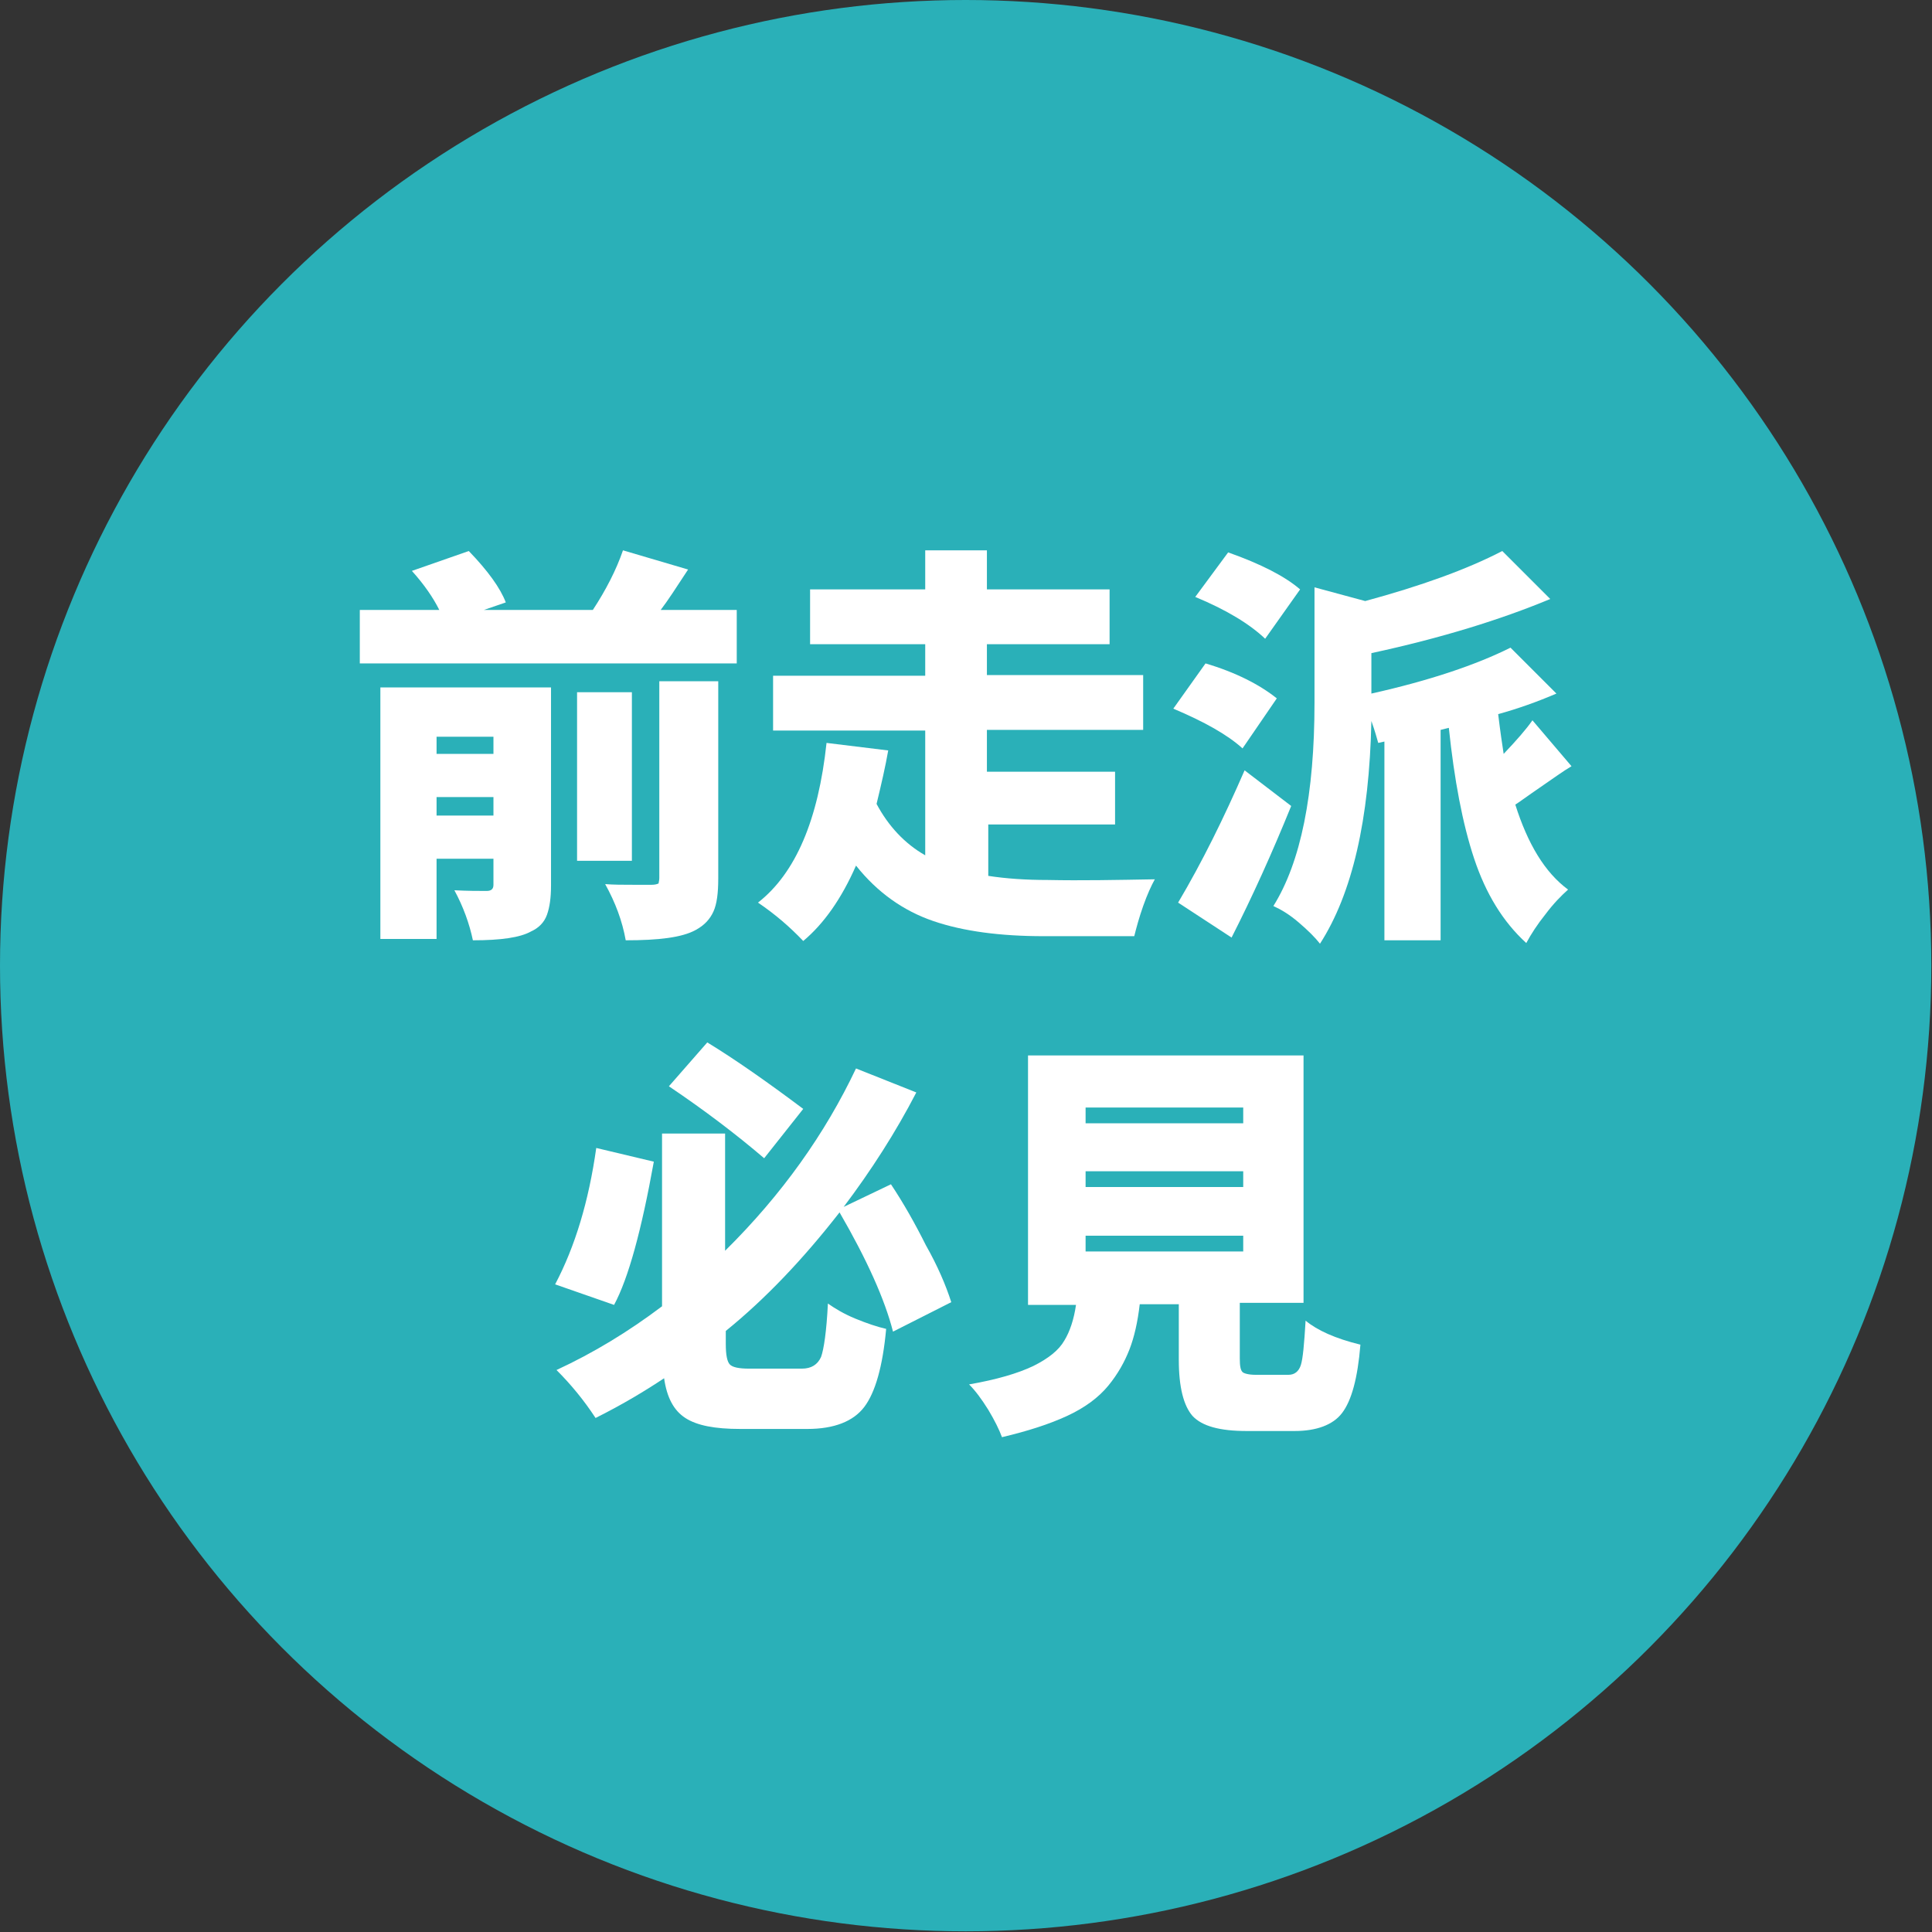
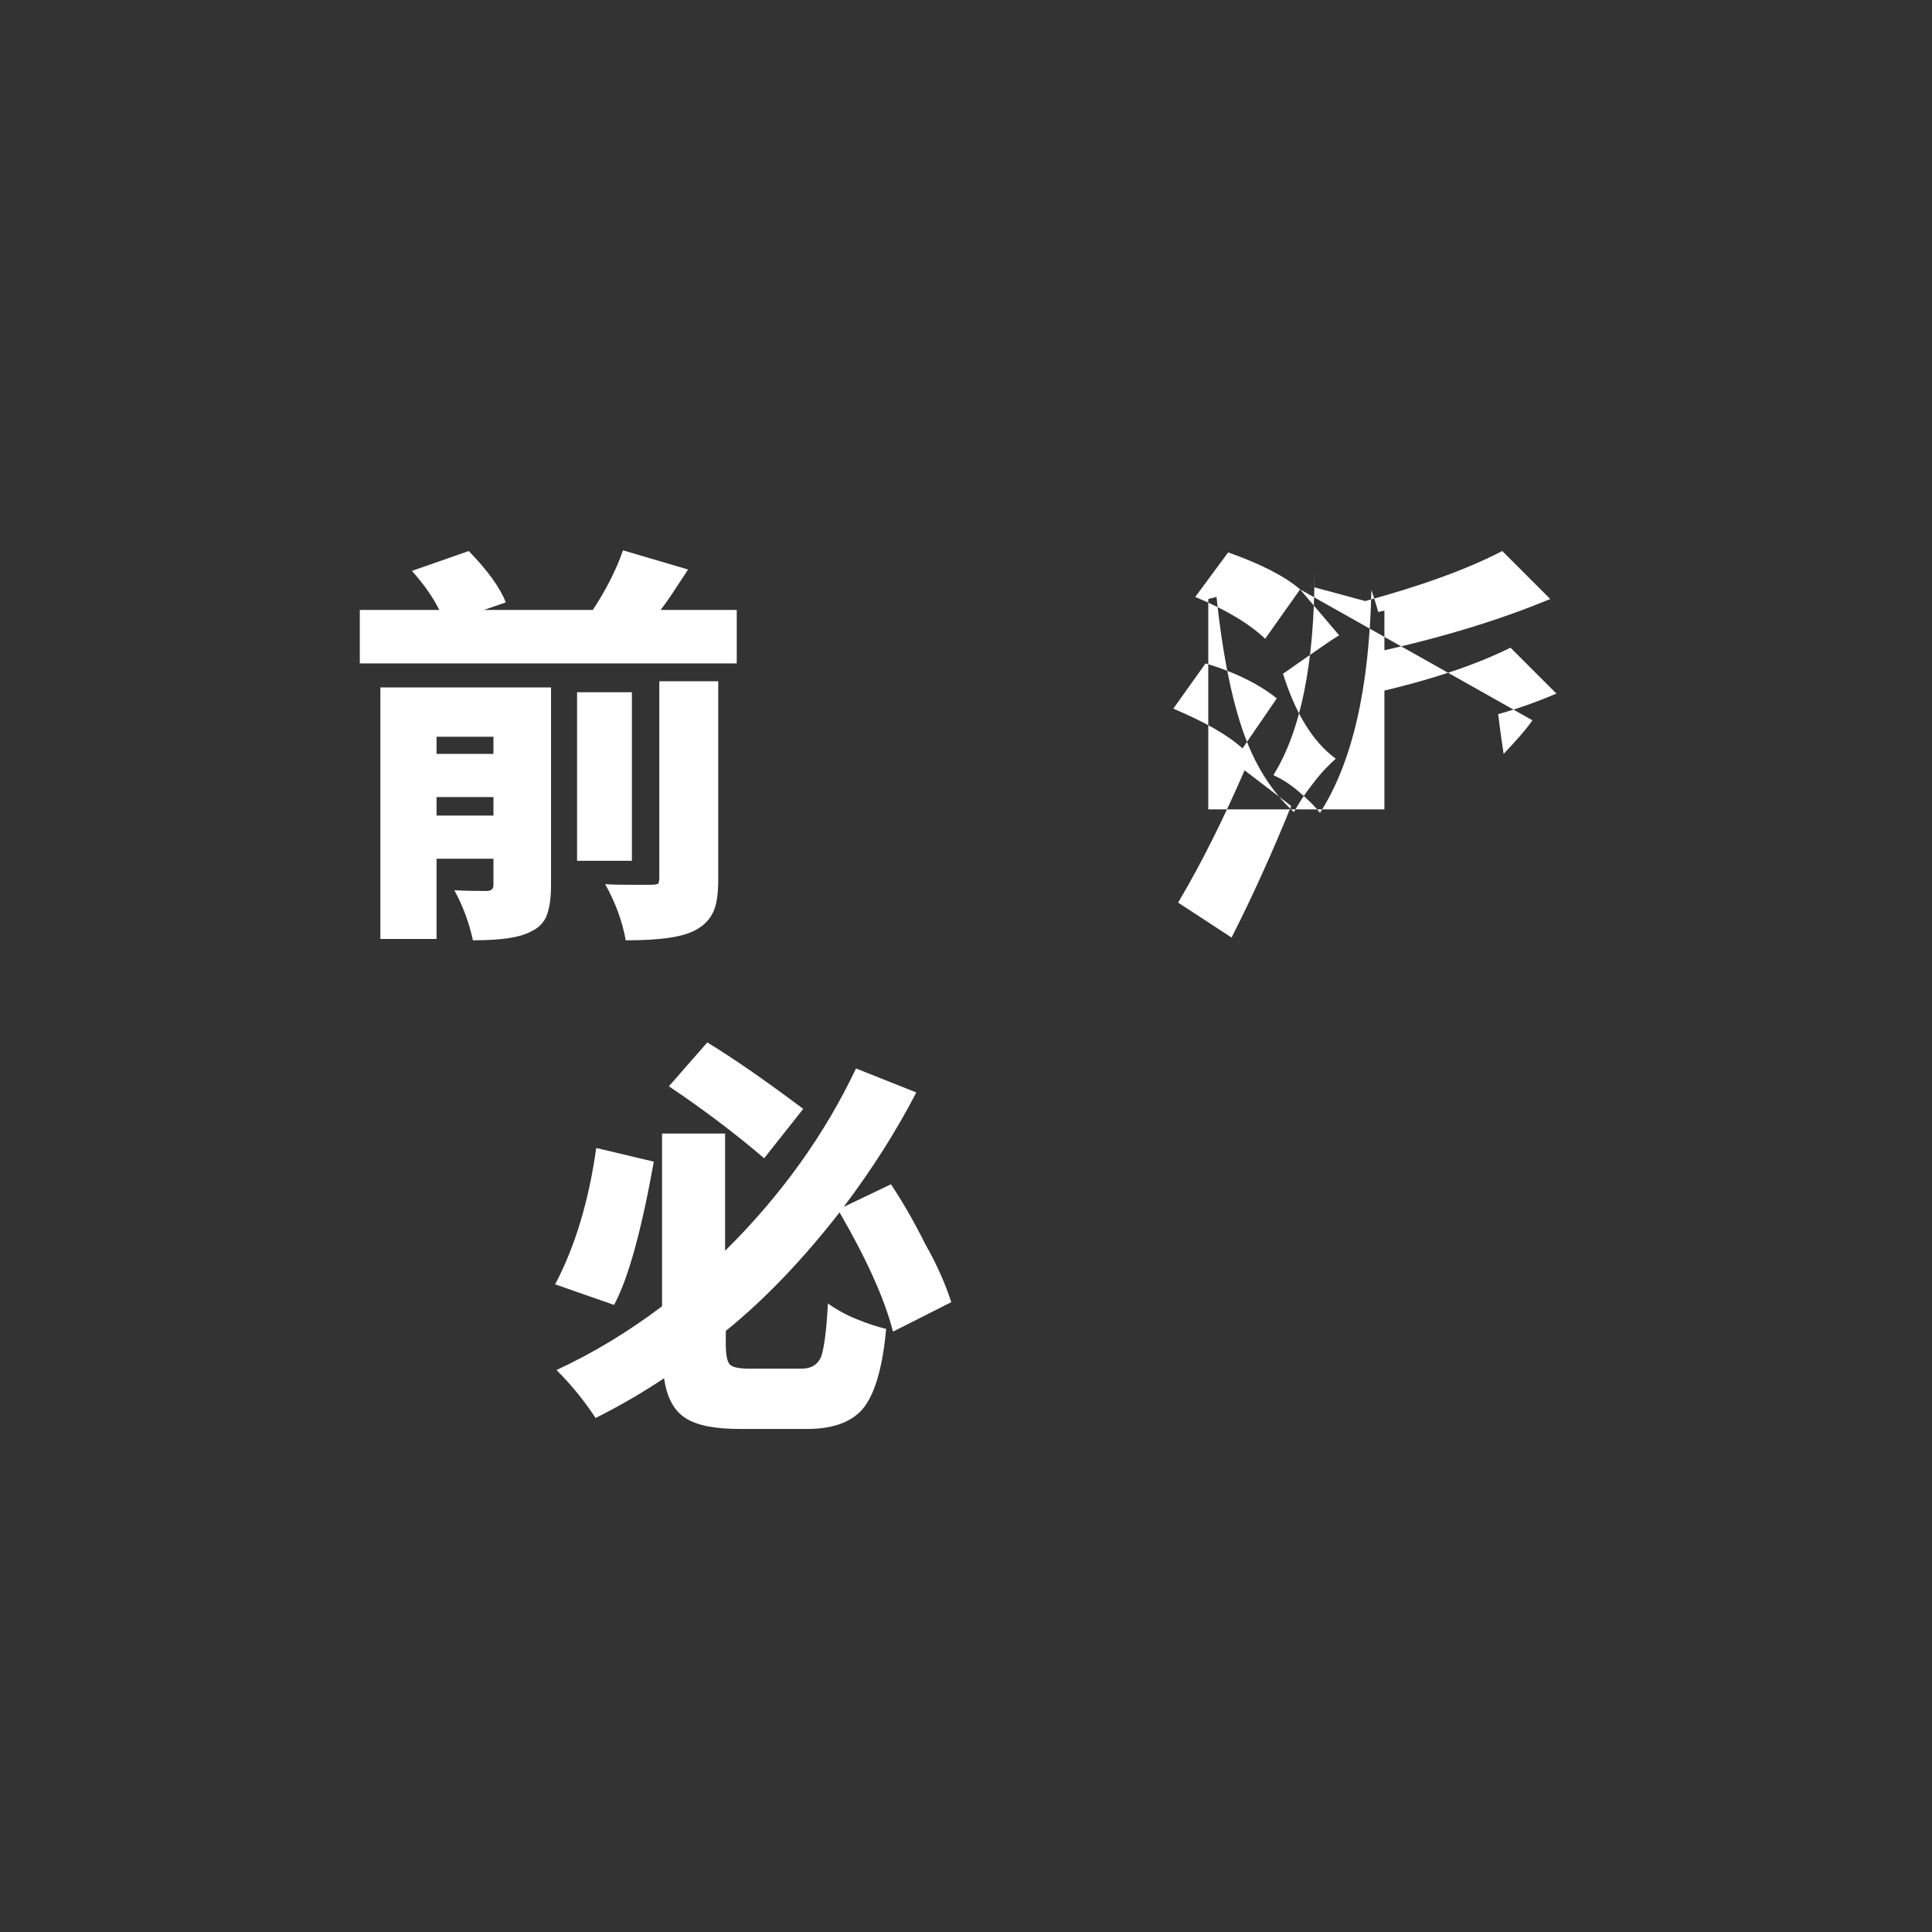
<svg xmlns="http://www.w3.org/2000/svg" id="_x34_" x="0px" y="0px" viewBox="0 0 281.9 281.9" style="enable-background:new 0 0 281.9 281.9;" xml:space="preserve">
  <rect x="0" y="0" width="281.9" height="281.9" fill="#333333" stroke="none" />
  <style type="text/css"> .st0{fill:#2AB0B8;} .st1{fill:#FFFFFF;} </style>
-   <circle class="st0" cx="140.9" cy="140.9" r="140.9" />
  <g>
    <path class="st1" d="M96.4,89h11.1v7.8h-55V89h11.6c-0.9-1.8-2.2-3.7-4-5.7l8.3-2.9c2.8,2.9,4.6,5.4,5.4,7.5L70.6,89h15.9 c1.9-2.9,3.4-5.8,4.4-8.7l9.5,2.8C98.7,85.7,97.4,87.7,96.4,89z M80.4,100.2v29c0,1.8-0.2,3.2-0.6,4.3c-0.4,1.1-1.2,1.9-2.3,2.4 c-1.6,0.9-4.4,1.3-8.5,1.3c-0.5-2.4-1.4-4.9-2.7-7.3c2,0.1,3.5,0.1,4.7,0.1c0.7,0,1-0.3,1-0.9v-3.8h-8.3V137h-8.2v-36.7H80.4z M72,107.5h-8.3v2.5H72V107.5z M63.7,119H72v-2.7h-8.3V119z M92.2,101v24.6h-8V101H92.2z M96.2,128.1V99.4h8.6v28.8 c0,2.1-0.2,3.7-0.7,4.8c-0.5,1.1-1.3,2-2.6,2.7c-2,1.1-5.4,1.5-10.2,1.5c-0.5-2.8-1.5-5.5-3-8.2c1.2,0.1,2.6,0.1,4.1,0.1 c1.5,0,2.4,0,2.7,0c0.5,0,0.8-0.1,1-0.2C96.1,128.7,96.2,128.5,96.2,128.1z" />
-     <path class="st1" d="M144.2,120.4v7.4c2.6,0.4,5.5,0.6,8.7,0.6c4.8,0.1,10,0,15.6-0.1c-0.5,0.9-1.1,2.2-1.7,3.9 c-0.6,1.7-1,3.2-1.3,4.4h-13.2c-6.3,0-11.7-0.7-16.1-2.2c-4.4-1.5-8.2-4.2-11.3-8.1c-2.1,4.8-4.7,8.5-7.7,11 c-2-2.1-4.1-3.9-6.6-5.6c5.5-4.3,8.8-12.1,10-23.3l9,1.1c-0.4,2.3-1,4.9-1.7,7.8c1.7,3.2,4.1,5.8,7.1,7.5v-18.2h-22.2v-8h22.2V94 h-16.8v-8h16.8v-5.7h9v5.7h17.9v8h-17.9v4.5h22.8v8h-22.8v6.1h18.7v7.7H144.2z" />
-     <path class="st1" d="M186.3,101.9l-5,7.3c-2.2-2-5.6-3.9-10.1-5.8l4.7-6.6C180.3,98.1,183.8,99.9,186.3,101.9z M181.6,112.4 l6.8,5.2c-2.8,6.9-5.7,13.3-8.7,19.2l-7.8-5.1C175.4,125.8,178.6,119.3,181.6,112.4z M189.7,86l-5.1,7.2c-2.2-2.1-5.6-4.2-10.2-6.1 l4.8-6.5C184,82.3,187.5,84.1,189.7,86z M223.6,105.1l5.7,6.7c-1.2,0.7-2.7,1.8-4.6,3.1c-1.9,1.3-3.1,2.2-3.6,2.5 c1.8,5.7,4.3,9.9,7.7,12.4c-1,0.9-2.1,2-3.3,3.6c-1.2,1.5-2.1,2.9-2.8,4.2c-3.4-3.1-5.9-7.2-7.6-12.3c-1.7-5.1-2.9-11.5-3.7-19.1 l-1.2,0.3v30.7H202v-29l-0.9,0.2c-0.2-0.7-0.5-1.8-1-3.2c-0.3,14.4-2.8,25.2-7.5,32.5c-0.7-0.9-1.7-1.9-3.1-3.1 c-1.4-1.2-2.6-1.9-3.7-2.4c4-6.4,6-16.3,6-29.7V85.7l7.4,2c8.1-2.2,14.8-4.6,20-7.3l7,7c-7.2,3-15.9,5.7-26.1,7.9v5.9 c8.5-1.9,15.3-4.2,20.3-6.7l6.7,6.7c-2.8,1.2-5.6,2.2-8.5,3c0.3,2.5,0.6,4.5,0.8,5.8C221.3,108,222.7,106.4,223.6,105.1z" />
+     <path class="st1" d="M186.3,101.9l-5,7.3c-2.2-2-5.6-3.9-10.1-5.8l4.7-6.6C180.3,98.1,183.8,99.9,186.3,101.9z M181.6,112.4 l6.8,5.2c-2.8,6.9-5.7,13.3-8.7,19.2l-7.8-5.1C175.4,125.8,178.6,119.3,181.6,112.4z M189.7,86l-5.1,7.2c-2.2-2.1-5.6-4.2-10.2-6.1 l4.8-6.5C184,82.3,187.5,84.1,189.7,86z l5.7,6.7c-1.2,0.7-2.7,1.8-4.6,3.1c-1.9,1.3-3.1,2.2-3.6,2.5 c1.8,5.7,4.3,9.9,7.7,12.4c-1,0.9-2.1,2-3.3,3.6c-1.2,1.5-2.1,2.9-2.8,4.2c-3.4-3.1-5.9-7.2-7.6-12.3c-1.7-5.1-2.9-11.5-3.7-19.1 l-1.2,0.3v30.7H202v-29l-0.9,0.2c-0.2-0.7-0.5-1.8-1-3.2c-0.3,14.4-2.8,25.2-7.5,32.5c-0.7-0.9-1.7-1.9-3.1-3.1 c-1.4-1.2-2.6-1.9-3.7-2.4c4-6.4,6-16.3,6-29.7V85.7l7.4,2c8.1-2.2,14.8-4.6,20-7.3l7,7c-7.2,3-15.9,5.7-26.1,7.9v5.9 c8.5-1.9,15.3-4.2,20.3-6.7l6.7,6.7c-2.8,1.2-5.6,2.2-8.5,3c0.3,2.5,0.6,4.5,0.8,5.8C221.3,108,222.7,106.4,223.6,105.1z" />
    <path class="st1" d="M87,167.5l8.4,2c-1.8,10-3.7,17-5.8,20.9l-8.6-3C83.9,181.9,85.9,175.3,87,167.5z M138.8,190l-8.5,4.3 c-1.2-4.7-3.8-10.5-7.8-17.4c-5.3,6.8-10.8,12.6-16.6,17.3v1.9c0,1.6,0.2,2.6,0.6,3c0.4,0.4,1.3,0.6,2.8,0.6h7.7 c1.4,0,2.3-0.6,2.8-1.7c0.4-1.1,0.8-3.7,1-7.8c1,0.7,2.3,1.5,4,2.2c1.7,0.7,3.2,1.2,4.5,1.5c-0.5,5.5-1.6,9.3-3.2,11.4 c-1.6,2.1-4.4,3.2-8.3,3.2H108c-3.7,0-6.3-0.5-8-1.6c-1.7-1.1-2.7-3-3.1-5.8c-2.7,1.8-6,3.8-10,5.8c-1.7-2.6-3.6-4.9-5.7-7 c5.4-2.5,10.5-5.6,15.4-9.3v-25.2h9.2v17.1c8.3-8.2,14.6-17.1,19.1-26.6l8.8,3.5c-3,5.8-6.6,11.4-10.6,16.7l6.9-3.3 c1.8,2.7,3.5,5.7,5.1,8.9C136.8,184.7,138,187.5,138.8,190z M117.2,161.8l-5.7,7.2c-4.1-3.5-8.7-7-13.9-10.5l5.6-6.4 C107.3,154.6,112,157.9,117.2,161.8z" />
-     <path class="st1" d="M183.2,200.6h4.8c0.9,0,1.5-0.5,1.8-1.4c0.3-0.9,0.5-3.1,0.7-6.5c1.7,1.4,4.3,2.6,8,3.5 c-0.4,4.9-1.3,8.2-2.7,10c-1.3,1.7-3.7,2.6-6.9,2.6h-7c-3.9,0-6.5-0.7-7.9-2.2c-1.3-1.5-2-4.2-2-8.2v-8.1h-5.7 c-0.3,2.6-0.8,4.8-1.5,6.6c-0.7,1.8-1.7,3.6-3.1,5.3c-1.4,1.7-3.4,3.2-6,4.4c-2.6,1.2-5.7,2.2-9.5,3.1c-0.4-1.1-1.1-2.5-2-4 c-1-1.6-1.9-2.8-2.8-3.7c4-0.7,7.1-1.6,9.4-2.7c2.2-1.1,3.7-2.3,4.5-3.7c0.8-1.3,1.4-3.1,1.7-5.2H150V154h40.2v36.1h-9.3v8.1 c0,1.1,0.1,1.7,0.4,2C181.5,200.4,182.2,200.6,183.2,200.6z M158.4,161.6v2.3h23v-2.3H158.4z M158.4,170.9v2.3h23v-2.3H158.4z M158.4,180.3v2.3h23v-2.3H158.4z" />
  </g>
</svg>